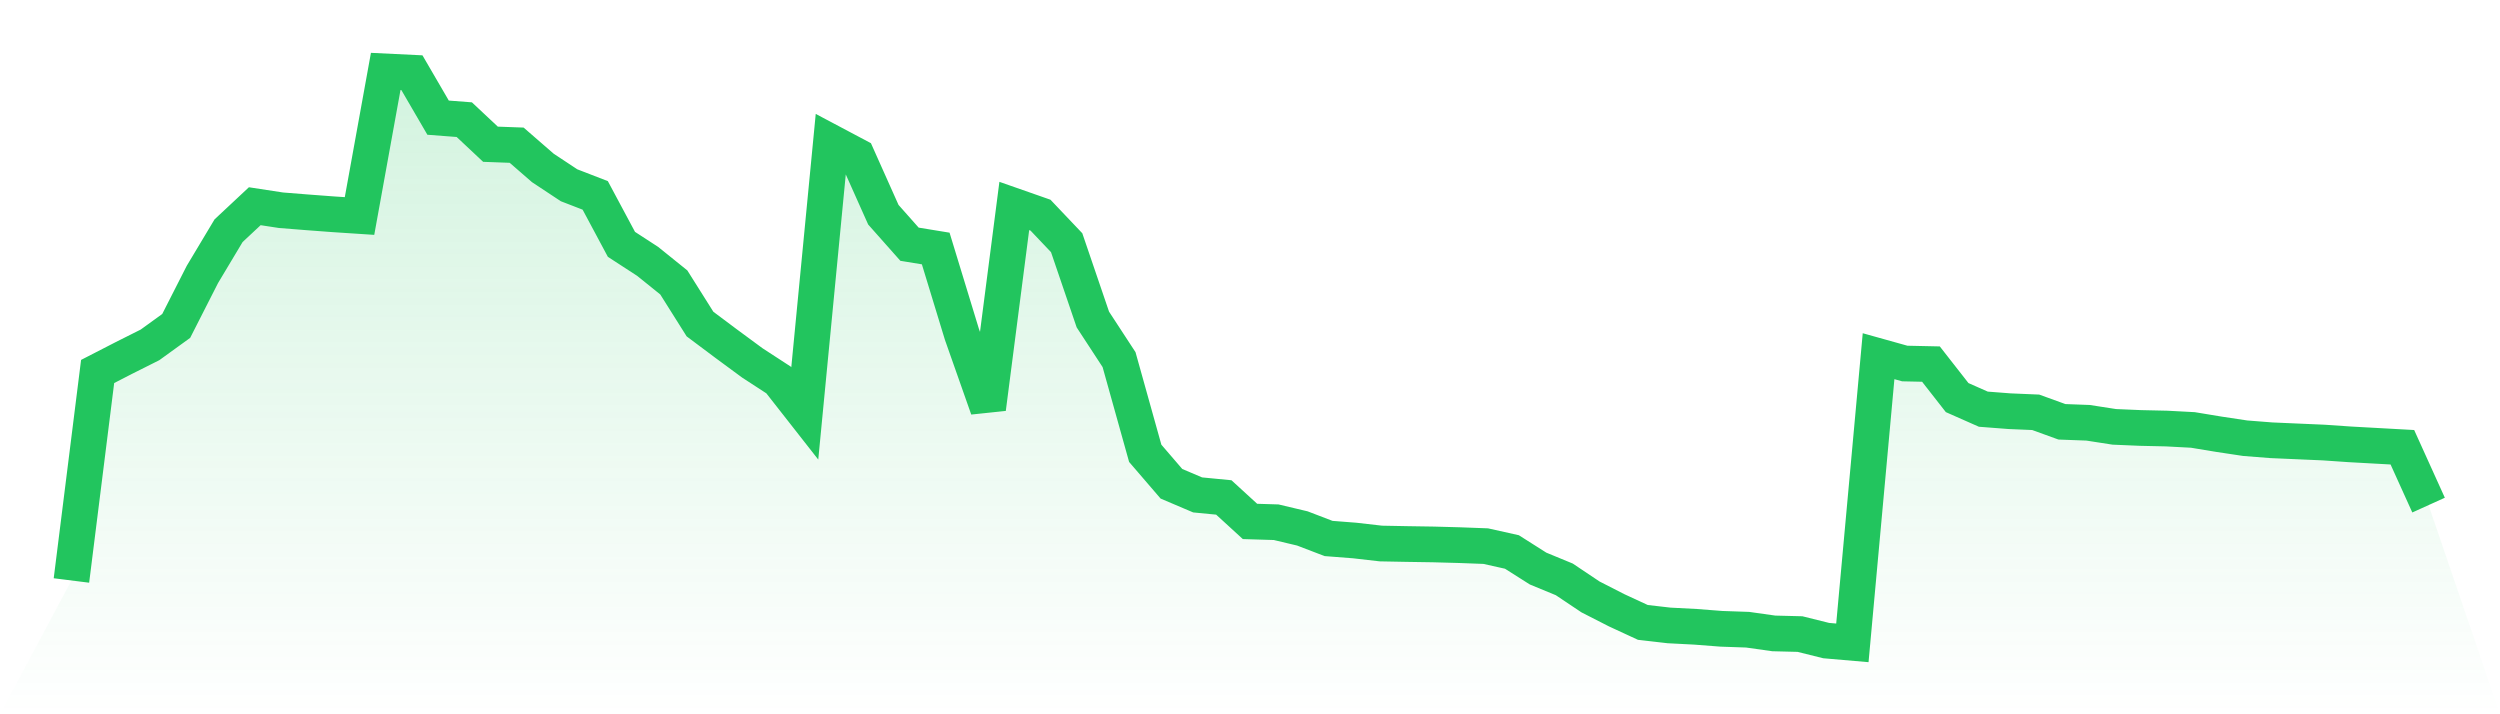
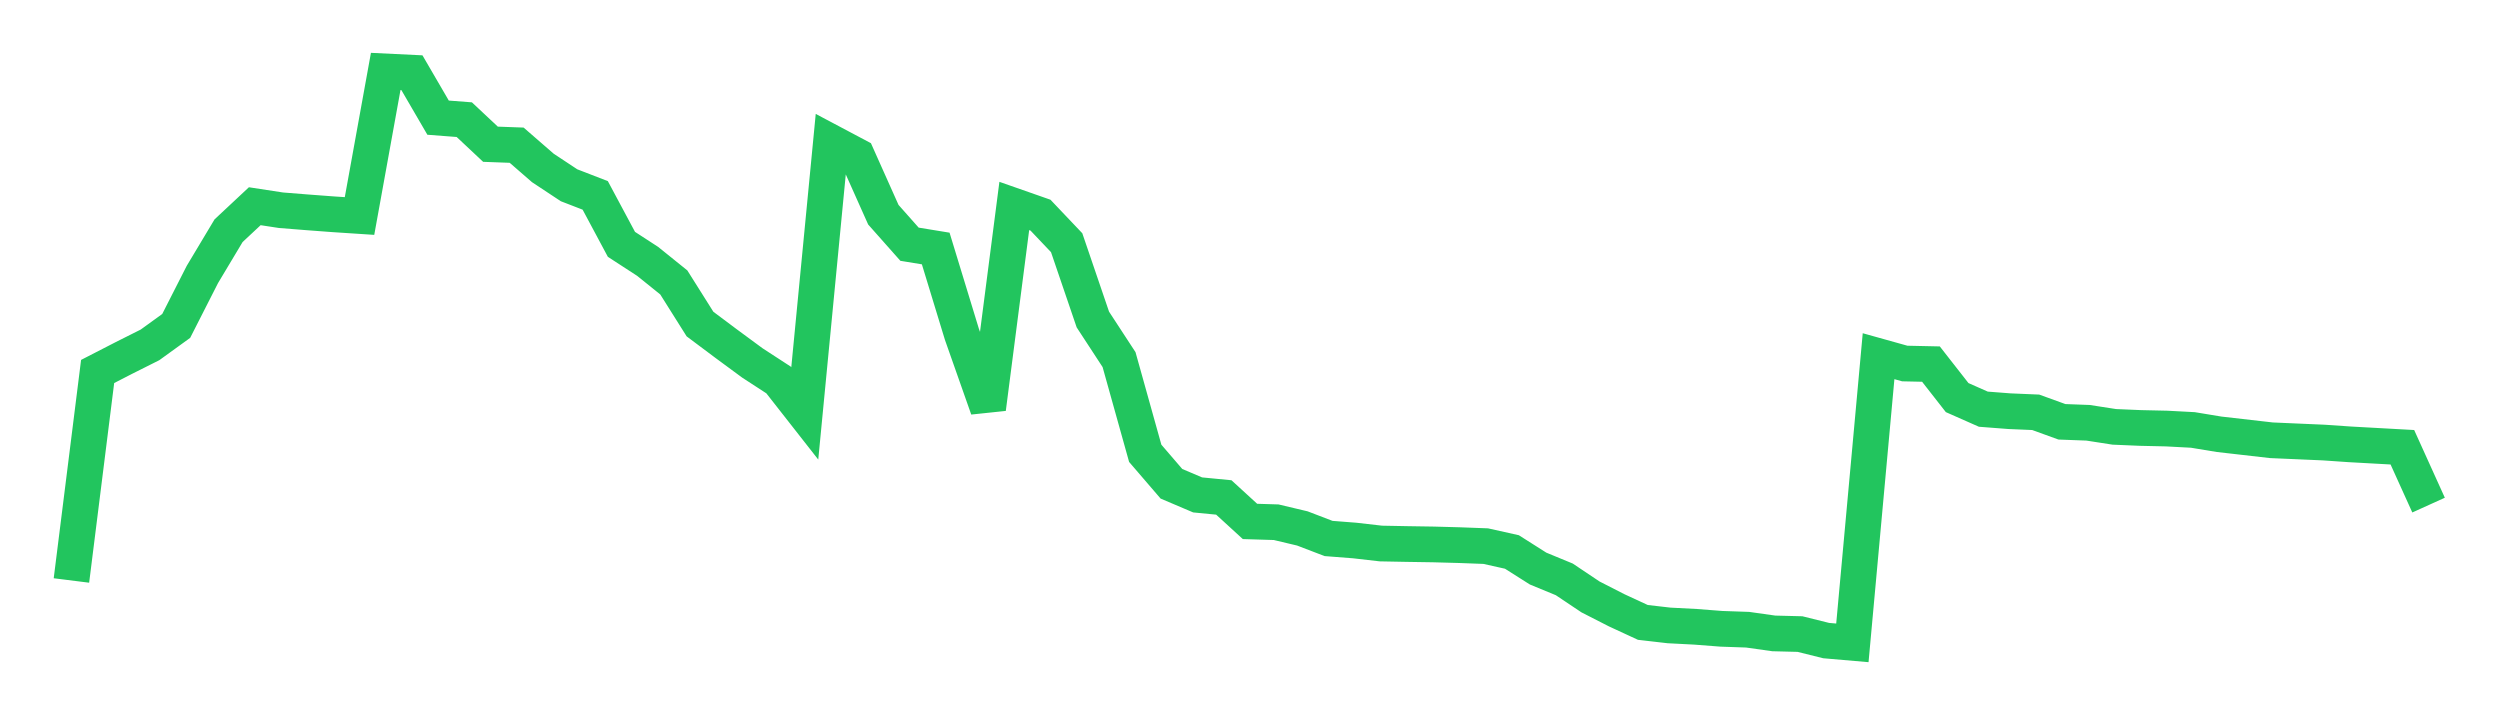
<svg xmlns="http://www.w3.org/2000/svg" viewBox="0 0 140 40">
  <defs>
    <linearGradient id="gradient" x1="0" x2="0" y1="0" y2="1">
      <stop offset="0%" stop-color="#22c55e" stop-opacity="0.2" />
      <stop offset="100%" stop-color="#22c55e" stop-opacity="0" />
    </linearGradient>
  </defs>
-   <path d="M4,32.507 L4,32.507 L5.467,20.803 L6.933,20.049 L8.4,19.313 L9.867,18.252 L11.333,15.37 L12.8,12.92 L14.267,11.548 L15.733,11.773 L17.2,11.89 L18.667,12 L20.133,12.096 L21.6,4 L23.067,4.071 L24.533,6.589 L26,6.701 L27.467,8.077 L28.933,8.131 L30.4,9.405 L31.867,10.375 L33.333,10.942 L34.8,13.683 L36.267,14.636 L37.733,15.817 L39.2,18.147 L40.667,19.245 L42.133,20.325 L43.6,21.279 L45.067,23.151 L46.533,7.963 L48,8.741 L49.467,12.023 L50.933,13.676 L52.4,13.916 L53.867,18.721 L55.333,22.883 L56.8,11.534 L58.267,12.048 L59.733,13.592 L61.2,17.893 L62.667,20.139 L64.133,25.385 L65.6,27.091 L67.067,27.715 L68.533,27.857 L70,29.2 L71.467,29.245 L72.933,29.593 L74.4,30.155 L75.867,30.269 L77.333,30.437 L78.8,30.465 L80.267,30.488 L81.733,30.528 L83.2,30.583 L84.667,30.91 L86.133,31.84 L87.6,32.445 L89.067,33.427 L90.533,34.176 L92,34.855 L93.467,35.024 L94.933,35.1 L96.4,35.213 L97.867,35.264 L99.333,35.471 L100.8,35.508 L102.267,35.873 L103.733,36 L105.2,19.947 L106.667,20.357 L108.133,20.389 L109.6,22.265 L111.067,22.914 L112.533,23.027 L114,23.089 L115.467,23.621 L116.933,23.676 L118.4,23.904 L119.867,23.966 L121.333,23.999 L122.8,24.077 L124.267,24.319 L125.733,24.54 L127.2,24.655 L128.667,24.719 L130.133,24.783 L131.6,24.884 L133.067,24.965 L134.533,25.046 L136,28.286 L140,40 L0,40 z" fill="url(#gradient)" />
-   <path d="M4,32.507 L4,32.507 L5.467,20.803 L6.933,20.049 L8.4,19.313 L9.867,18.252 L11.333,15.37 L12.8,12.92 L14.267,11.548 L15.733,11.773 L17.2,11.89 L18.667,12 L20.133,12.096 L21.6,4 L23.067,4.071 L24.533,6.589 L26,6.701 L27.467,8.077 L28.933,8.131 L30.4,9.405 L31.867,10.375 L33.333,10.942 L34.8,13.683 L36.267,14.636 L37.733,15.817 L39.2,18.147 L40.667,19.245 L42.133,20.325 L43.6,21.279 L45.067,23.151 L46.533,7.963 L48,8.741 L49.467,12.023 L50.933,13.676 L52.4,13.916 L53.867,18.721 L55.333,22.883 L56.8,11.534 L58.267,12.048 L59.733,13.592 L61.2,17.893 L62.667,20.139 L64.133,25.385 L65.6,27.091 L67.067,27.715 L68.533,27.857 L70,29.2 L71.467,29.245 L72.933,29.593 L74.4,30.155 L75.867,30.269 L77.333,30.437 L78.8,30.465 L80.267,30.488 L81.733,30.528 L83.2,30.583 L84.667,30.91 L86.133,31.84 L87.6,32.445 L89.067,33.427 L90.533,34.176 L92,34.855 L93.467,35.024 L94.933,35.1 L96.4,35.213 L97.867,35.264 L99.333,35.471 L100.8,35.508 L102.267,35.873 L103.733,36 L105.2,19.947 L106.667,20.357 L108.133,20.389 L109.6,22.265 L111.067,22.914 L112.533,23.027 L114,23.089 L115.467,23.621 L116.933,23.676 L118.4,23.904 L119.867,23.966 L121.333,23.999 L122.8,24.077 L124.267,24.319 L125.733,24.54 L127.2,24.655 L128.667,24.719 L130.133,24.783 L131.6,24.884 L133.067,24.965 L134.533,25.046 L136,28.286" fill="none" stroke="#22c55e" stroke-width="2" />
+   <path d="M4,32.507 L4,32.507 L5.467,20.803 L6.933,20.049 L8.4,19.313 L9.867,18.252 L11.333,15.37 L12.8,12.92 L14.267,11.548 L15.733,11.773 L17.2,11.89 L18.667,12 L20.133,12.096 L21.6,4 L23.067,4.071 L24.533,6.589 L26,6.701 L27.467,8.077 L28.933,8.131 L30.4,9.405 L31.867,10.375 L33.333,10.942 L34.8,13.683 L36.267,14.636 L37.733,15.817 L39.2,18.147 L40.667,19.245 L42.133,20.325 L43.6,21.279 L45.067,23.151 L46.533,7.963 L48,8.741 L49.467,12.023 L50.933,13.676 L52.4,13.916 L53.867,18.721 L55.333,22.883 L56.8,11.534 L58.267,12.048 L59.733,13.592 L61.2,17.893 L62.667,20.139 L64.133,25.385 L65.6,27.091 L67.067,27.715 L68.533,27.857 L70,29.2 L71.467,29.245 L72.933,29.593 L74.4,30.155 L75.867,30.269 L77.333,30.437 L78.8,30.465 L80.267,30.488 L81.733,30.528 L83.2,30.583 L84.667,30.91 L86.133,31.84 L87.6,32.445 L89.067,33.427 L90.533,34.176 L92,34.855 L93.467,35.024 L94.933,35.1 L96.4,35.213 L97.867,35.264 L99.333,35.471 L100.8,35.508 L102.267,35.873 L103.733,36 L105.2,19.947 L106.667,20.357 L108.133,20.389 L109.6,22.265 L111.067,22.914 L112.533,23.027 L114,23.089 L115.467,23.621 L116.933,23.676 L118.4,23.904 L119.867,23.966 L121.333,23.999 L122.8,24.077 L124.267,24.319 L127.2,24.655 L128.667,24.719 L130.133,24.783 L131.6,24.884 L133.067,24.965 L134.533,25.046 L136,28.286" fill="none" stroke="#22c55e" stroke-width="2" />
</svg>